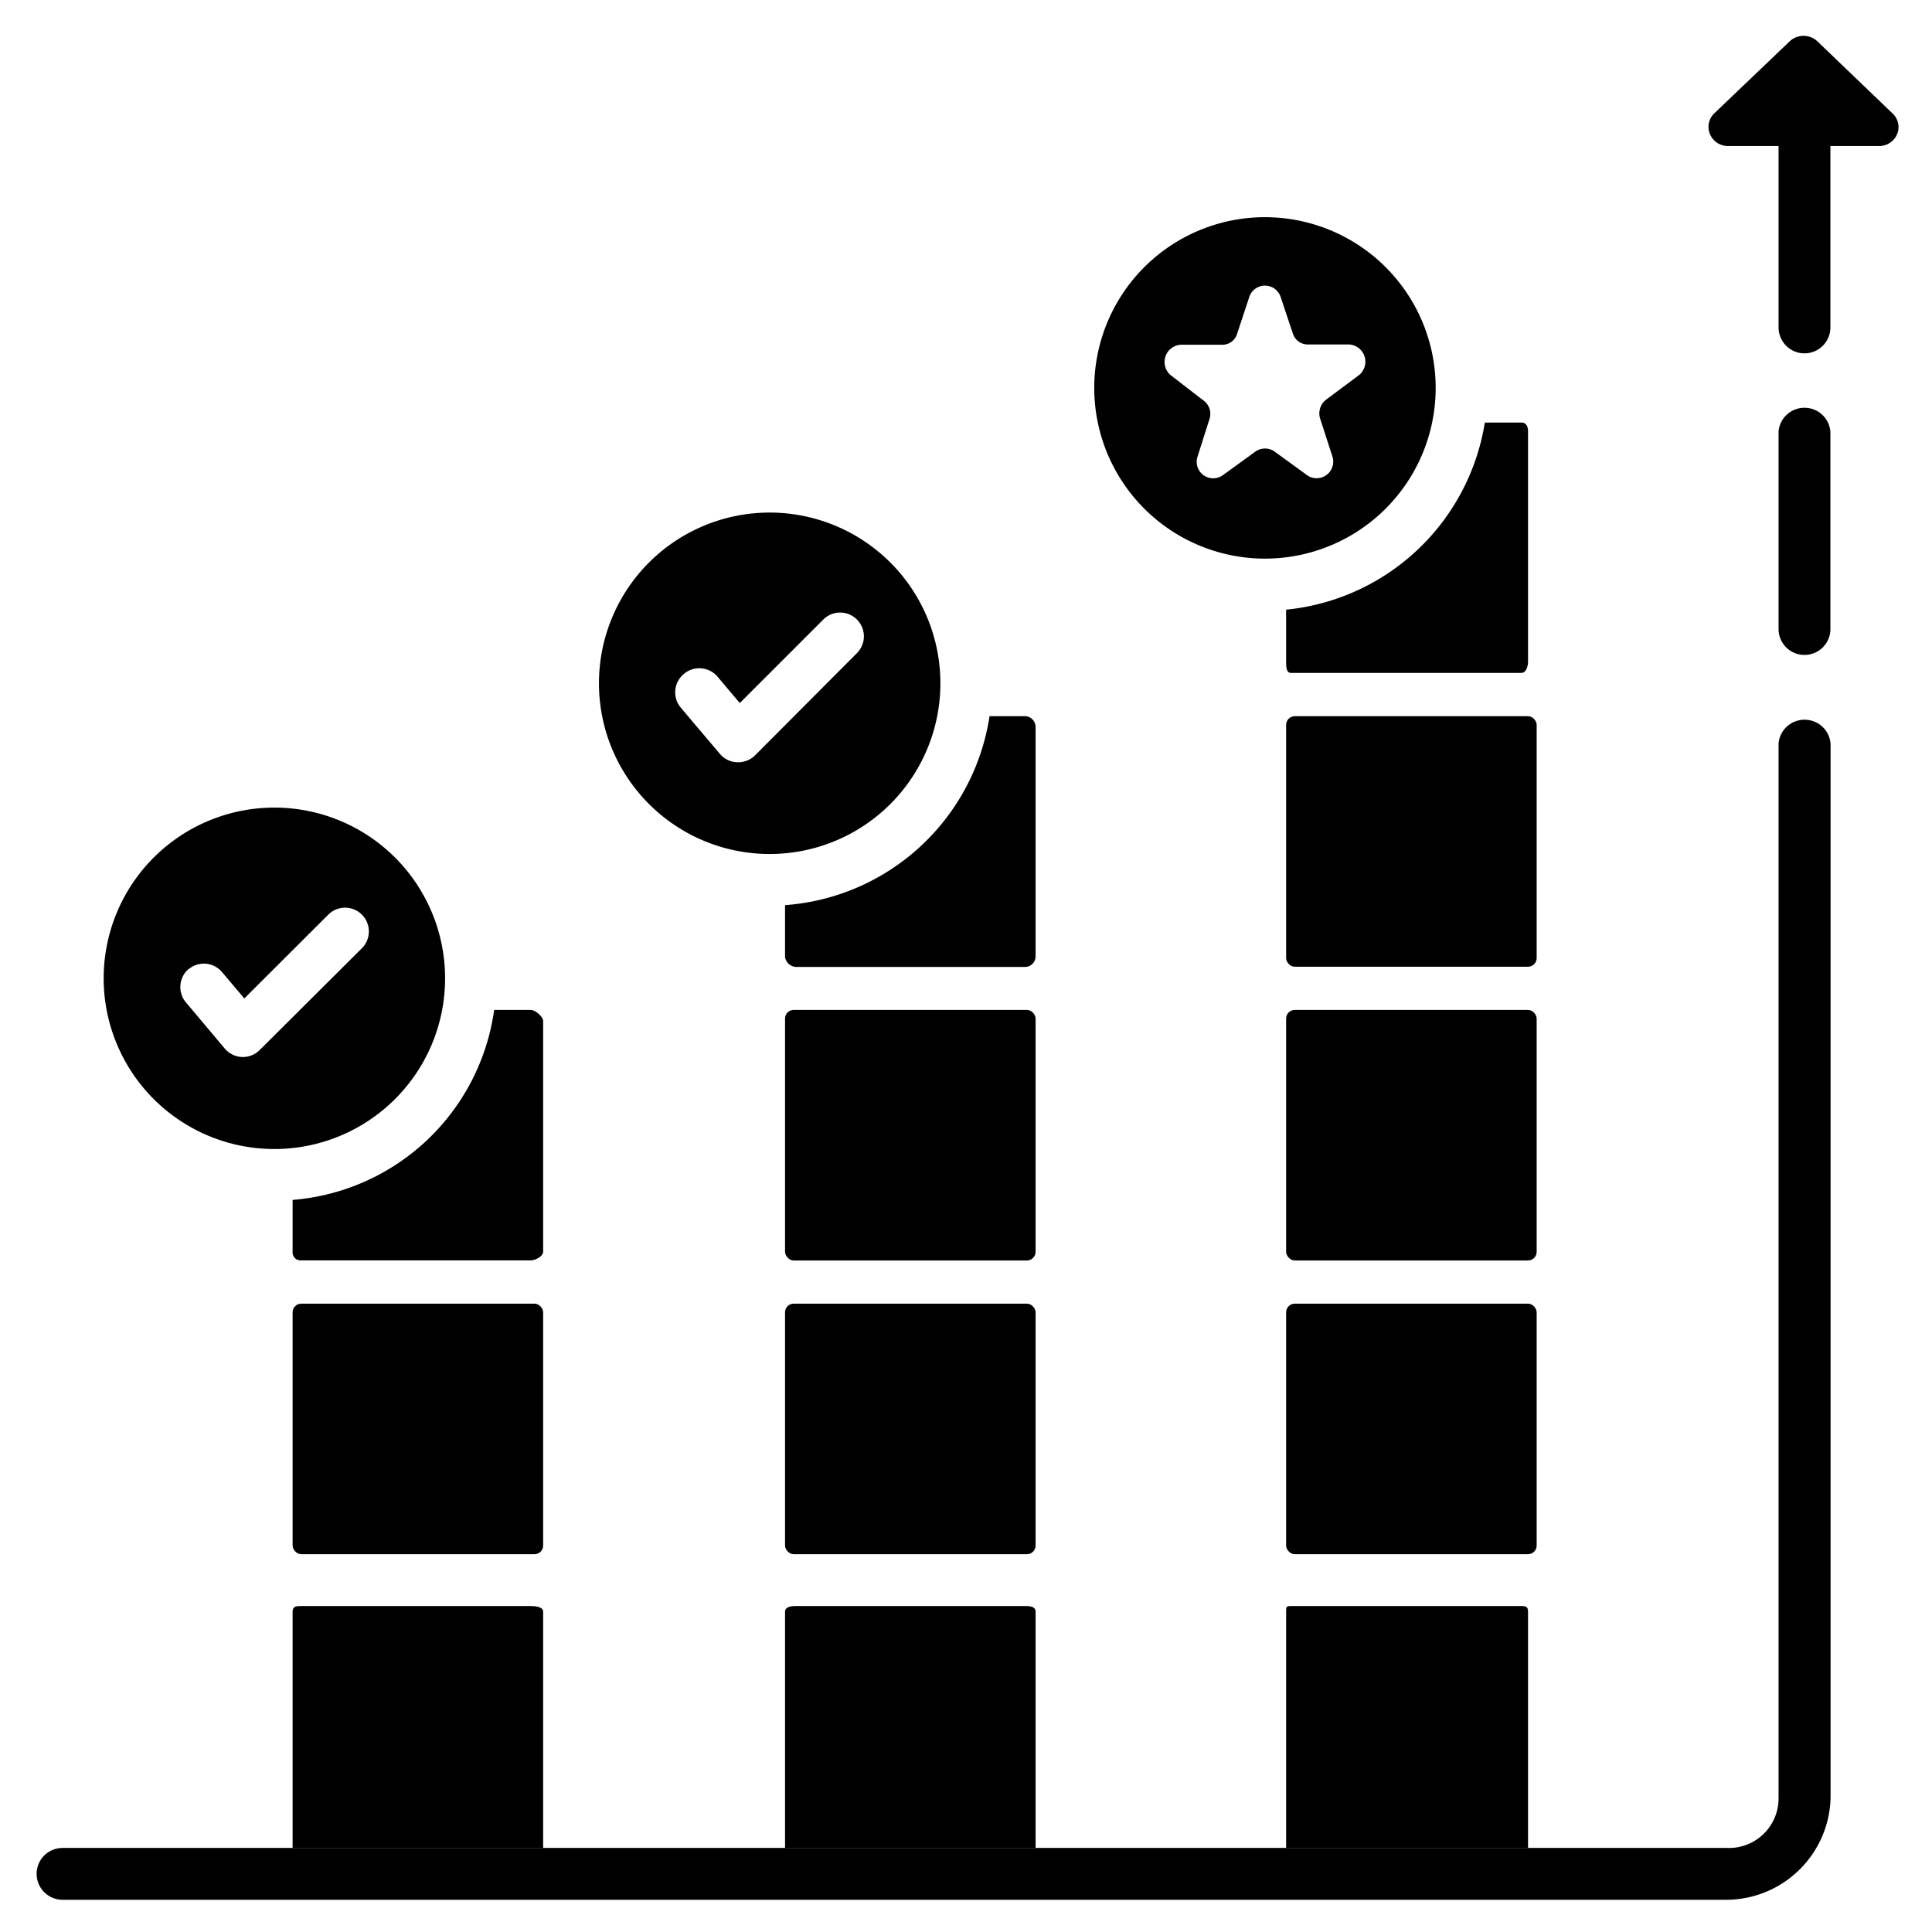
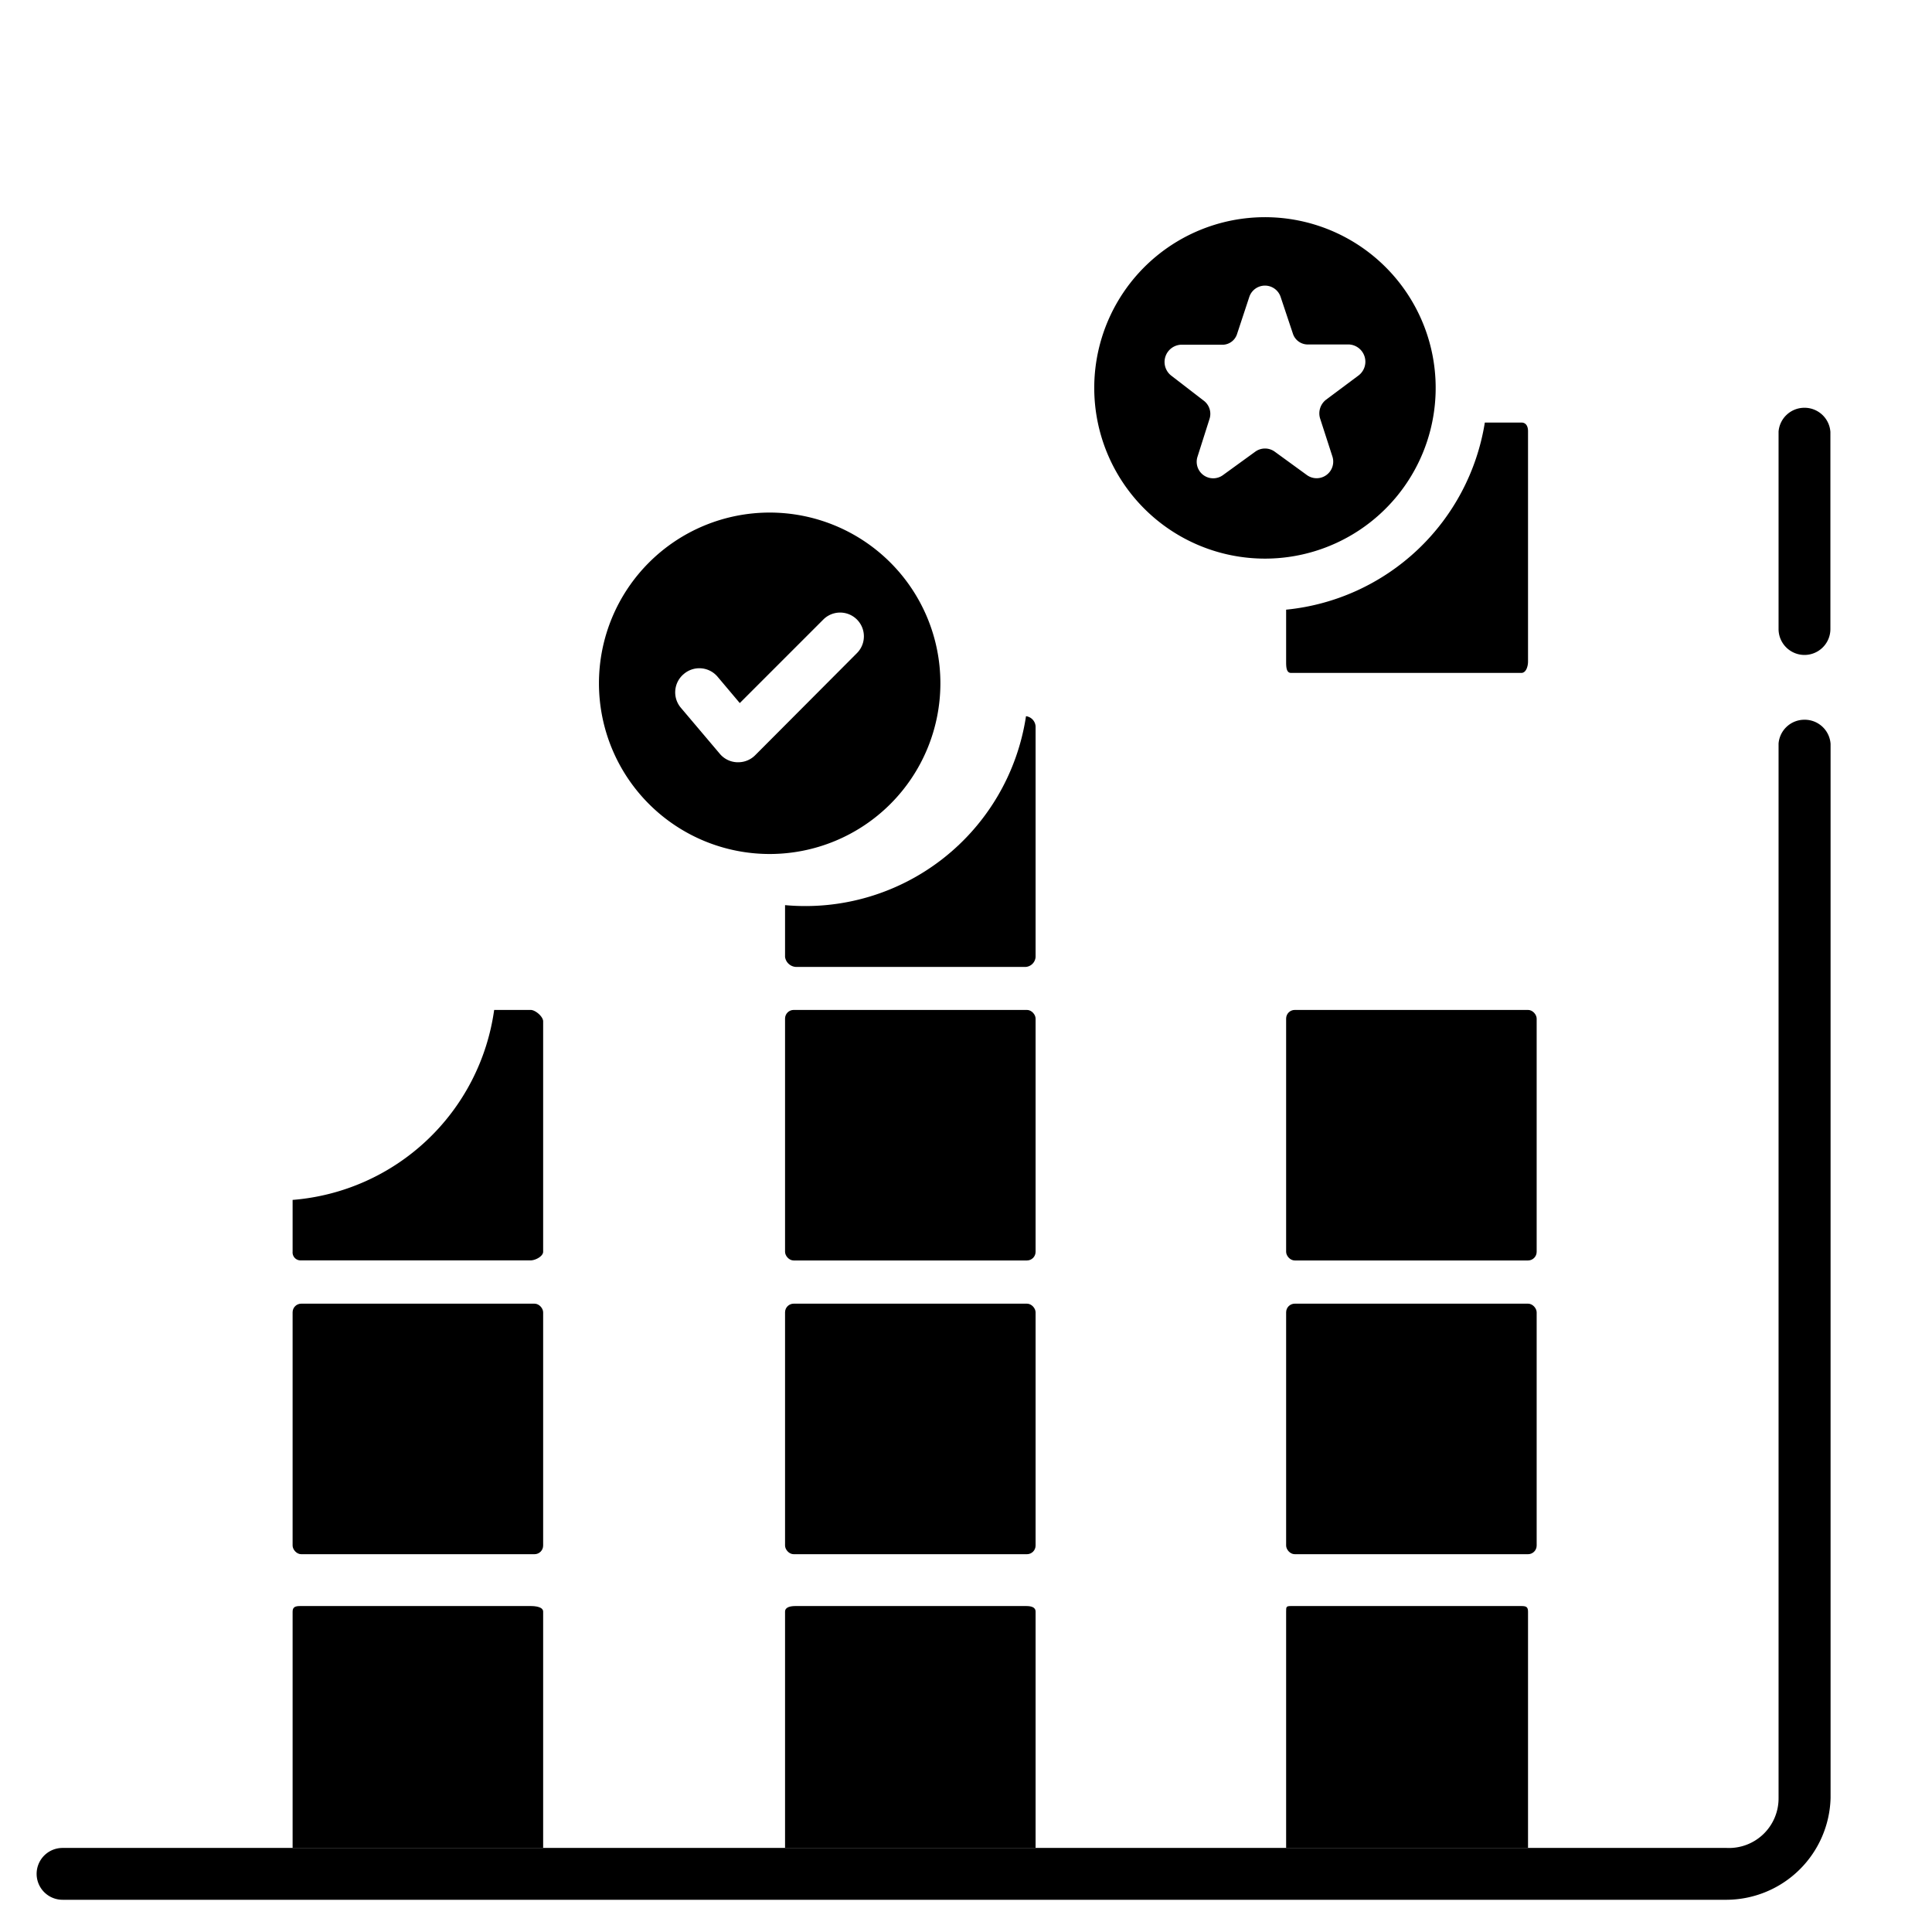
<svg xmlns="http://www.w3.org/2000/svg" viewBox="0 0 223.63 223.63">
  <title>Income_graph</title>
  <g id="Income_graph">
    <path d="M61.42,185.9H34.75c-.55,0-.88.1-.88.65V213.9h29V186.55C62.87,186,62,185.9,61.42,185.9Z" />
    <rect rx="1" height="29" width="29" y="150.9" x="33.87" />
    <path d="M118.76,185.9H92.09c-.55,0-1.22.1-1.22.65V213.9h29V186.55C119.87,186,119.31,185.9,118.76,185.9Z" />
    <rect rx="1" height="29" width="29" y="150.9" x="90.87" />
    <rect rx="1" height="29" width="29" y="116.9" x="90.87" />
    <path d="M176.1,185.9H149.43c-.56,0-.56.1-.56.65V213.9h28V186.55C176.87,186,176.65,185.9,176.1,185.9Z" />
    <rect rx="1" height="29" width="29" y="150.9" x="148.87" />
    <rect rx="1" height="29" width="29" y="116.9" x="148.87" />
-     <rect rx="1" height="29" width="29" y="82.9" x="148.87" />
    <path d="M148.87,70.57v6c0,.55,0,1.32.56,1.32H176.1c.55,0,.77-.77.77-1.32V49.91c0-.55-.22-1-.77-1h-4.23A25.87,25.87,0,0,1,148.87,70.57Z" />
    <path d="M33.87,138.89v6a.92.92,0,0,0,.88,1H61.42c.55,0,1.45-.47,1.45-1V118.22c0-.55-.9-1.32-1.45-1.32H57.2A25.61,25.61,0,0,1,33.87,138.89Z" />
-     <path d="M31.75,133A19.76,19.76,0,1,0,12,113.21,19.76,19.76,0,0,0,31.75,133Zm-9.92-20.81a2.74,2.74,0,0,1,3.87.33l2.58,3.05L38,105.87a2.75,2.75,0,1,1,3.89,3.89L30.06,121.54a2.75,2.75,0,0,1-1.94.81H28a2.78,2.78,0,0,1-2-1L21.5,116A2.76,2.76,0,0,1,21.83,112.16Z" />
-     <path d="M90.87,104.77v6a1.35,1.35,0,0,0,1.22,1.15h26.67a1.24,1.24,0,0,0,1.11-1.15V84.08a1.27,1.27,0,0,0-1.11-1.18h-4.22A25.83,25.83,0,0,1,90.87,104.77Z" />
+     <path d="M90.87,104.77v6a1.35,1.35,0,0,0,1.22,1.15h26.67a1.24,1.24,0,0,0,1.11-1.15V84.08a1.27,1.27,0,0,0-1.11-1.18A25.83,25.83,0,0,1,90.87,104.77Z" />
    <path d="M89.09,98.85A19.76,19.76,0,1,0,69.33,79.09,19.76,19.76,0,0,0,89.09,98.85ZM79.17,78a2.76,2.76,0,0,1,3.88.32l2.58,3.06,9.67-9.67a2.75,2.75,0,1,1,3.89,3.89L87.41,87.42a2.76,2.76,0,0,1-2,.81h-.11a2.74,2.74,0,0,1-2-1l-4.51-5.33A2.76,2.76,0,0,1,79.17,78Z" />
-     <path d="M219,13.07,210.38,4.8a2.34,2.34,0,0,0-3.24,0l-8.66,8.27a2.17,2.17,0,0,0-.55,2.46,2.25,2.25,0,0,0,2.17,1.37h5.77v21a3,3,0,0,0,6,0v-21h5.55a2.25,2.25,0,0,0,2.17-1.37A2.16,2.16,0,0,0,219,13.07Z" />
    <path d="M208.87,47.2a3,3,0,0,0-3,2.75V72.81a3,3,0,0,0,6,0V50A3,3,0,0,0,208.87,47.2Z" />
    <path d="M208.87,83.31a3,3,0,0,0-3,2.75V208.11a5.74,5.74,0,0,1-6,5.79H7.24a3,3,0,0,0,0,6H199.89a12.1,12.1,0,0,0,12-11.79v-122A3,3,0,0,0,208.87,83.31Z" />
    <path d="M146.42,64.66A19.76,19.76,0,1,0,126.66,44.9,19.76,19.76,0,0,0,146.42,64.66ZM136.73,39.9h4.63a1.78,1.78,0,0,0,1.81-1.18l1.43-4.33a1.91,1.91,0,0,1,3.64,0l1.43,4.28a1.81,1.81,0,0,0,1.82,1.2h4.63a2,2,0,0,1,1.12,3.6l-3.74,2.79a2,2,0,0,0-.7,2.17l1.43,4.42A1.92,1.92,0,0,1,151.29,55l-3.74-2.72a1.92,1.92,0,0,0-2.25,0L141.55,55a1.91,1.91,0,0,1-2.94-2.13L140,48.5a1.91,1.91,0,0,0-.69-2.14L135.6,43.5A2,2,0,0,1,136.73,39.9Z" />
  </g>
</svg>